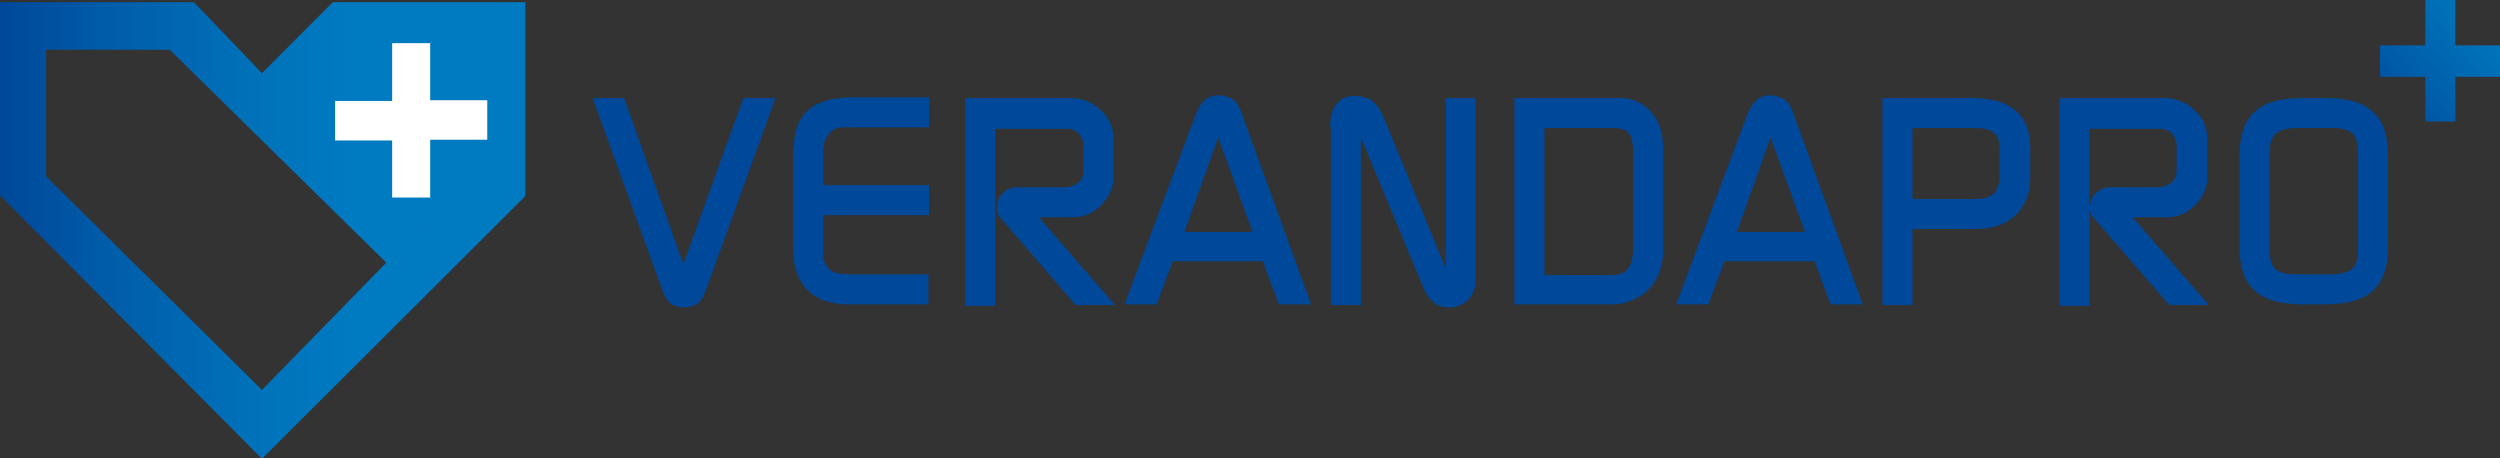
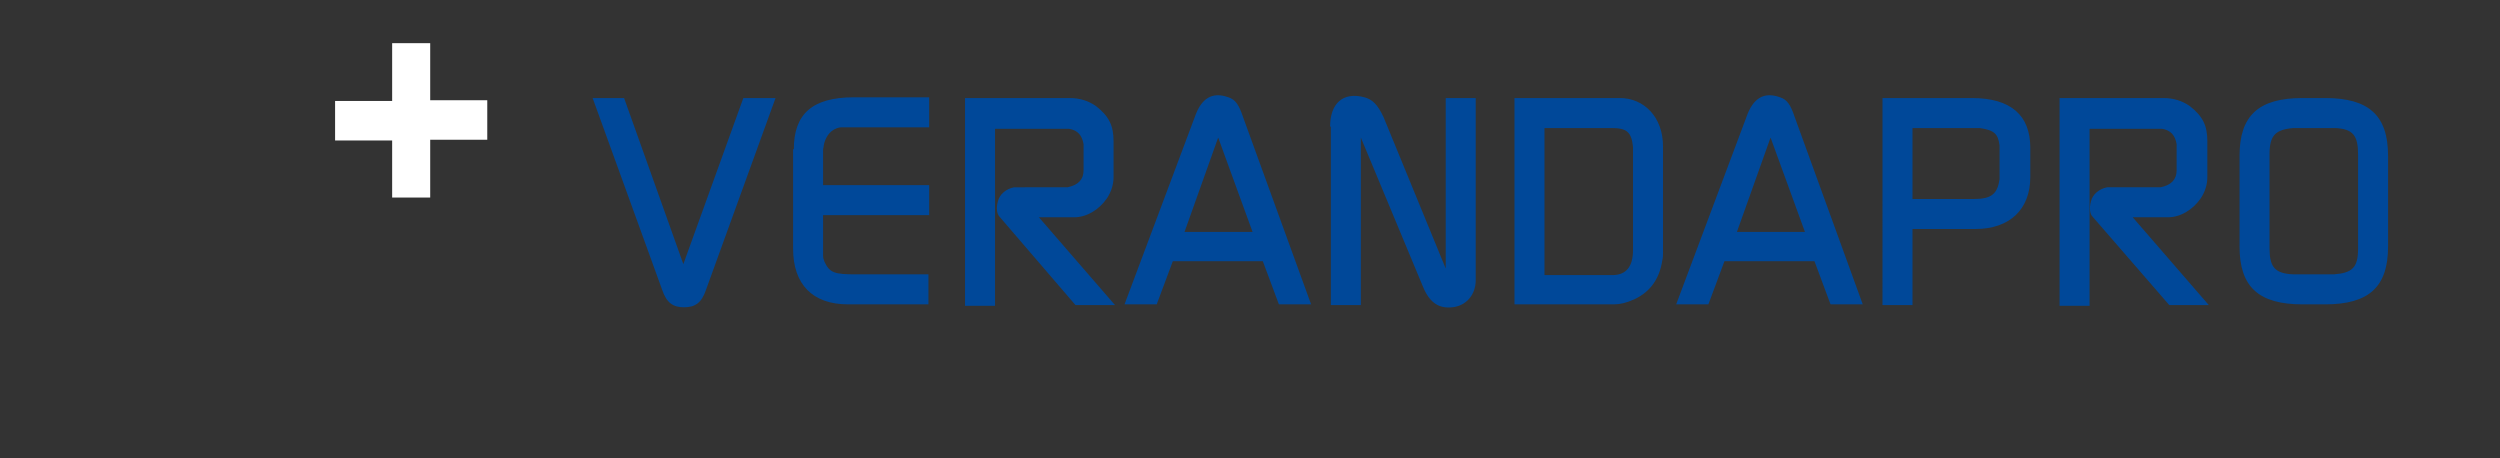
<svg xmlns="http://www.w3.org/2000/svg" version="1.1" id="Calque_1" x="0" y="0" viewBox="0 0 341.7 62.6" xml:space="preserve">
  <rect x="0" y="0" width="341.7" height="62.6" fill="#333333" stroke="none" />
  <style>.st1{fill:#004899}</style>
  <linearGradient id="XMLID_2_" gradientUnits="userSpaceOnUse" x1="0" y1="31.428" x2="71.885" y2="31.428">
    <stop offset="0" stop-color="#004899" />
    <stop offset=".191" stop-color="#005ba8" />
    <stop offset=".483" stop-color="#0072ba" />
    <stop offset=".667" stop-color="#007ac1" />
  </linearGradient>
-   <path id="XMLID_45_" d="M45.6.2L35.8 10 26.5.3H0v26.4l35.8 36 36-35.9V.3H45.6zm-9.8 53.1L6.3 24.1V6.8h16.9l29.6 29.1-17 17.4zm21.9-21.7c0-.1 0-.1.1-.1l-.1.1z" fill="url(#XMLID_2_)" />
  <path class="st1" d="M85.3 13.4l8.1 22.7 8.2-22.7h4.4l-9.5 26.2c-.6 1.8-1.5 2.4-3 2.4s-2.4-.6-3-2.4L81 13.4h4.3zM108.5 20.4c0-4.8 2.5-7.1 8.2-7.1H127v4.1h-12c-.4 0-.9.2-1.3.5-.5.4-.9 1-1.1 1.9 0 .2-.1.5-.1.7v4.8H127v4.1h-14.5V35c0 .3.1.5.2.8.7 1.5 1.4 1.7 4.3 1.7h9.9v4.1h-11c-4.8 0-7.5-2.7-7.5-7.6V20.4zM131.9 13.4h14.3c1.4 0 2.6.4 3.6 1.1 1.8 1.4 2.4 2.7 2.4 4.8v4.9c0 1-.3 2-.9 2.9-1.1 1.6-2.8 2.6-4.5 2.6H142l10.4 12H147l-10.4-12.1c-.3-.3-.5-1.1-.2-2.1.2-.9 1.1-1.7 2.2-1.9H145.9c1.5-.3 2.2-1.1 2.2-2.3v-3.1-.5c-.2-1.2-.8-1.9-2-2.1H136v24.2h-4.1V13.4zM163.3 16c.9-2.6 2.4-3.5 4.6-2.7.9.3 1.4.9 2 2.7l9.3 25.6h-4.4l-2.2-5.9h-12.3l-2.2 5.9h-4.4l9.6-25.6zm7.9 15.7l-4.7-12.9-4.6 12.9h9.3zM181.8 17.3c0-3.1 1.7-4.8 4.7-4 1.1.3 1.8 1 2.6 2.7l8.5 20.7V13.4h4.1v24.9c0 2-1.3 3.5-3.2 3.7-1.8.2-3.1-.6-4-2.8L186 18.8v22.9h-4.1V17.3zM207 13.4h14.4c3.3 0 5.9 2.6 5.9 6.6v14.5c0 .4 0 .7-.1 1.1-.4 2.6-1.7 4.3-3.8 5.3-1.1.5-2 .7-2.8.7H207V13.4zm13.4 24.2c1.8 0 2.8-1.1 2.8-3.4V20.7v-.6c-.2-2-.8-2.6-2.9-2.6h-9.2v20.1h9.3zM238.7 16c.9-2.6 2.4-3.5 4.6-2.7.9.3 1.4.9 2 2.7l9.3 25.6h-4.4l-2.2-5.9h-12.3l-2.2 5.9h-4.4l9.6-25.6zm8 15.7L242 18.8l-4.6 12.9h9.3zM257.2 13.4h12.3c5.4 0 8 2.4 8 6.8v4c0 4.4-2.8 7.1-7.5 7.1h-8.6v10.4h-4.1V13.4zm12.6 13.8c2.4 0 3.2-.7 3.5-2.7v-4.1-.5c-.2-1.6-.7-2.1-2.7-2.4h-9.2v9.7h8.4zM281.4 13.4h14.3c1.4 0 2.6.4 3.6 1.1 1.8 1.4 2.4 2.7 2.4 4.8v4.9c0 1-.3 2-.9 2.9-1.1 1.6-2.8 2.6-4.5 2.6h-4.8l10.4 12h-5.4L286 29.6c-.3-.3-.5-1.1-.2-2.1.2-.9 1.1-1.7 2.2-1.9H295.3c1.5-.3 2.2-1.1 2.2-2.3v-3.1-.5c-.2-1.2-.8-1.9-2-2.1h-9.9v24.2h-4.1V13.4zM306.1 21.3c0-5.5 2.6-7.9 8.6-7.9h3.1c6 0 8.6 2.4 8.6 7.9v12.4c0 5.5-2.6 7.9-8.6 7.9h-3.1c-6 0-8.6-2.4-8.6-7.9V21.3zm7.4 16.2h5.5c2.5-.2 3.3-.9 3.3-3.5V21.1c0-2.6-.7-3.5-3.2-3.6h-5.6c-2.5.2-3.3 1-3.3 3.6v12.8c0 2.6.7 3.5 3.3 3.6z" />
  <g>
    <linearGradient id="SVGID_1_" gradientUnits="userSpaceOnUse" x1="324.627" y1="16.121" x2="352.293" y2="-8.213">
      <stop offset="0" stop-color="#004899" />
      <stop offset=".191" stop-color="#005ba8" />
      <stop offset=".483" stop-color="#0072ba" />
      <stop offset=".667" stop-color="#007ac1" />
    </linearGradient>
-     <path d="M325.3 6.2h6.2V0h4.1v6.2h6.1v4.3h-6.1v6.1h-4.1v-6.1h-6.2V6.2z" fill="url(#SVGID_1_)" />
  </g>
  <g>
    <path d="M45.8 13.8h7.8V5.9h5.2v7.8h7.8v5.4h-7.8V27h-5.2v-7.8h-7.8v-5.4z" fill="#fff" />
  </g>
</svg>